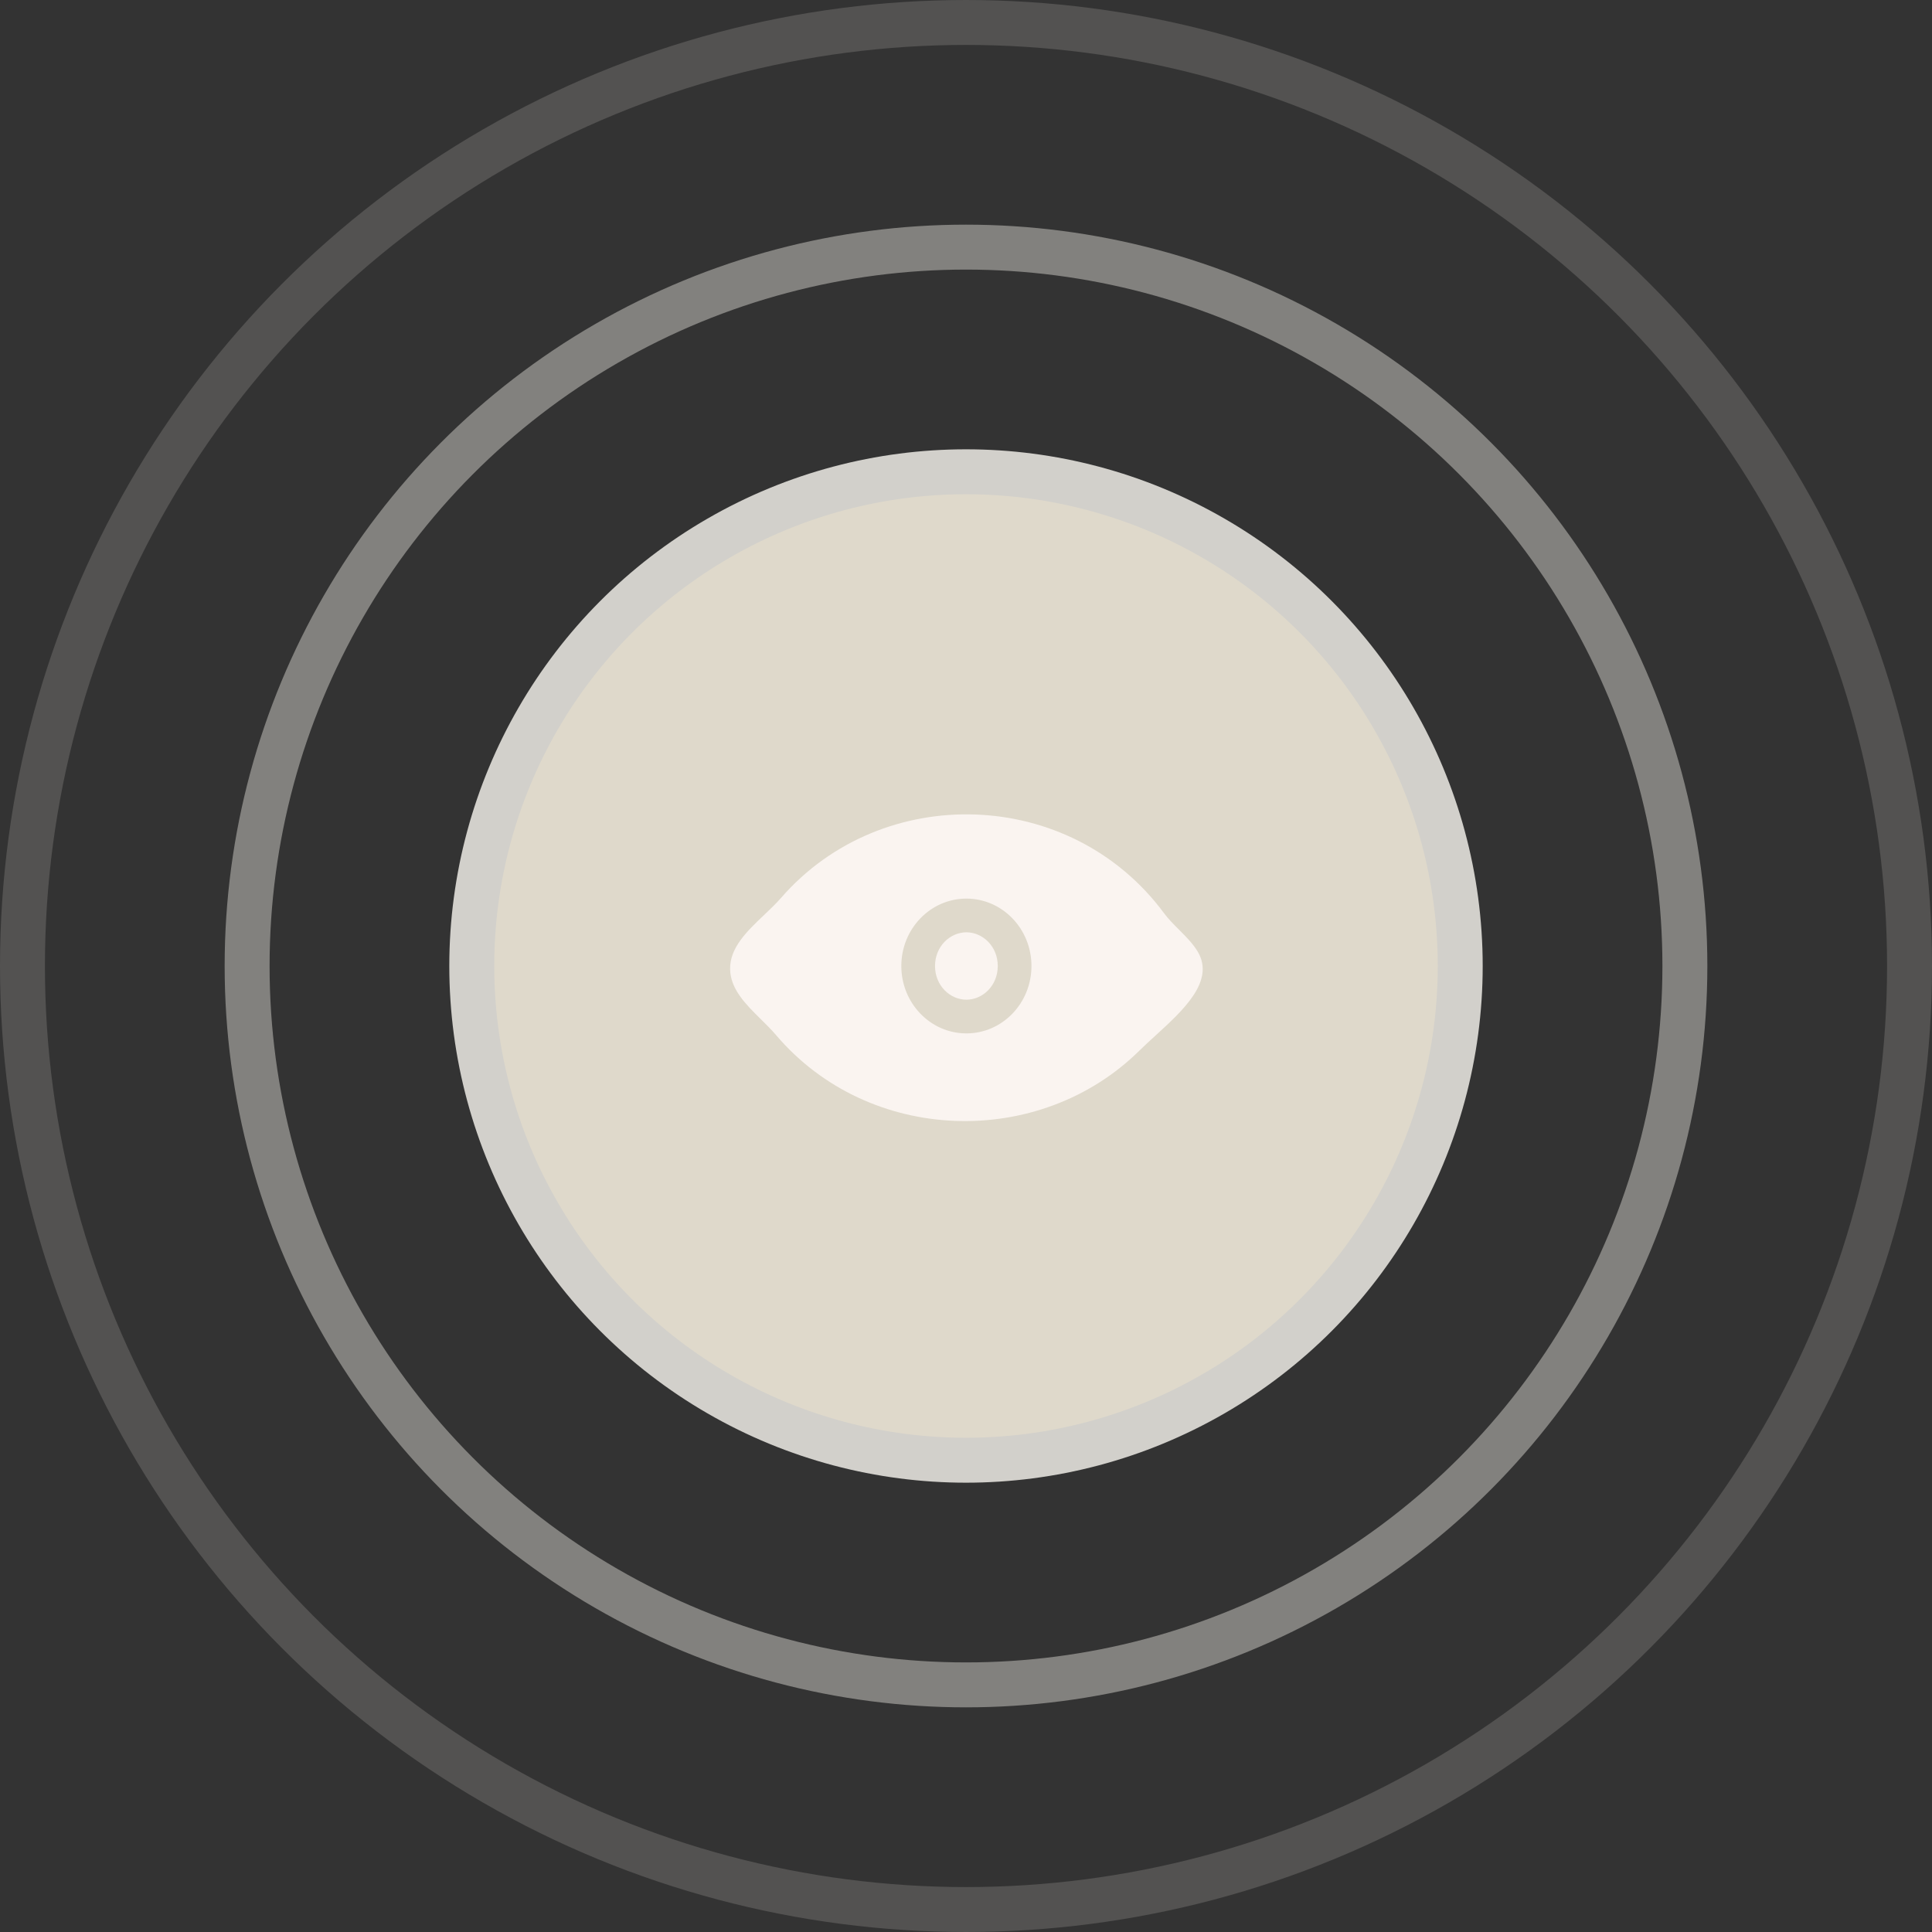
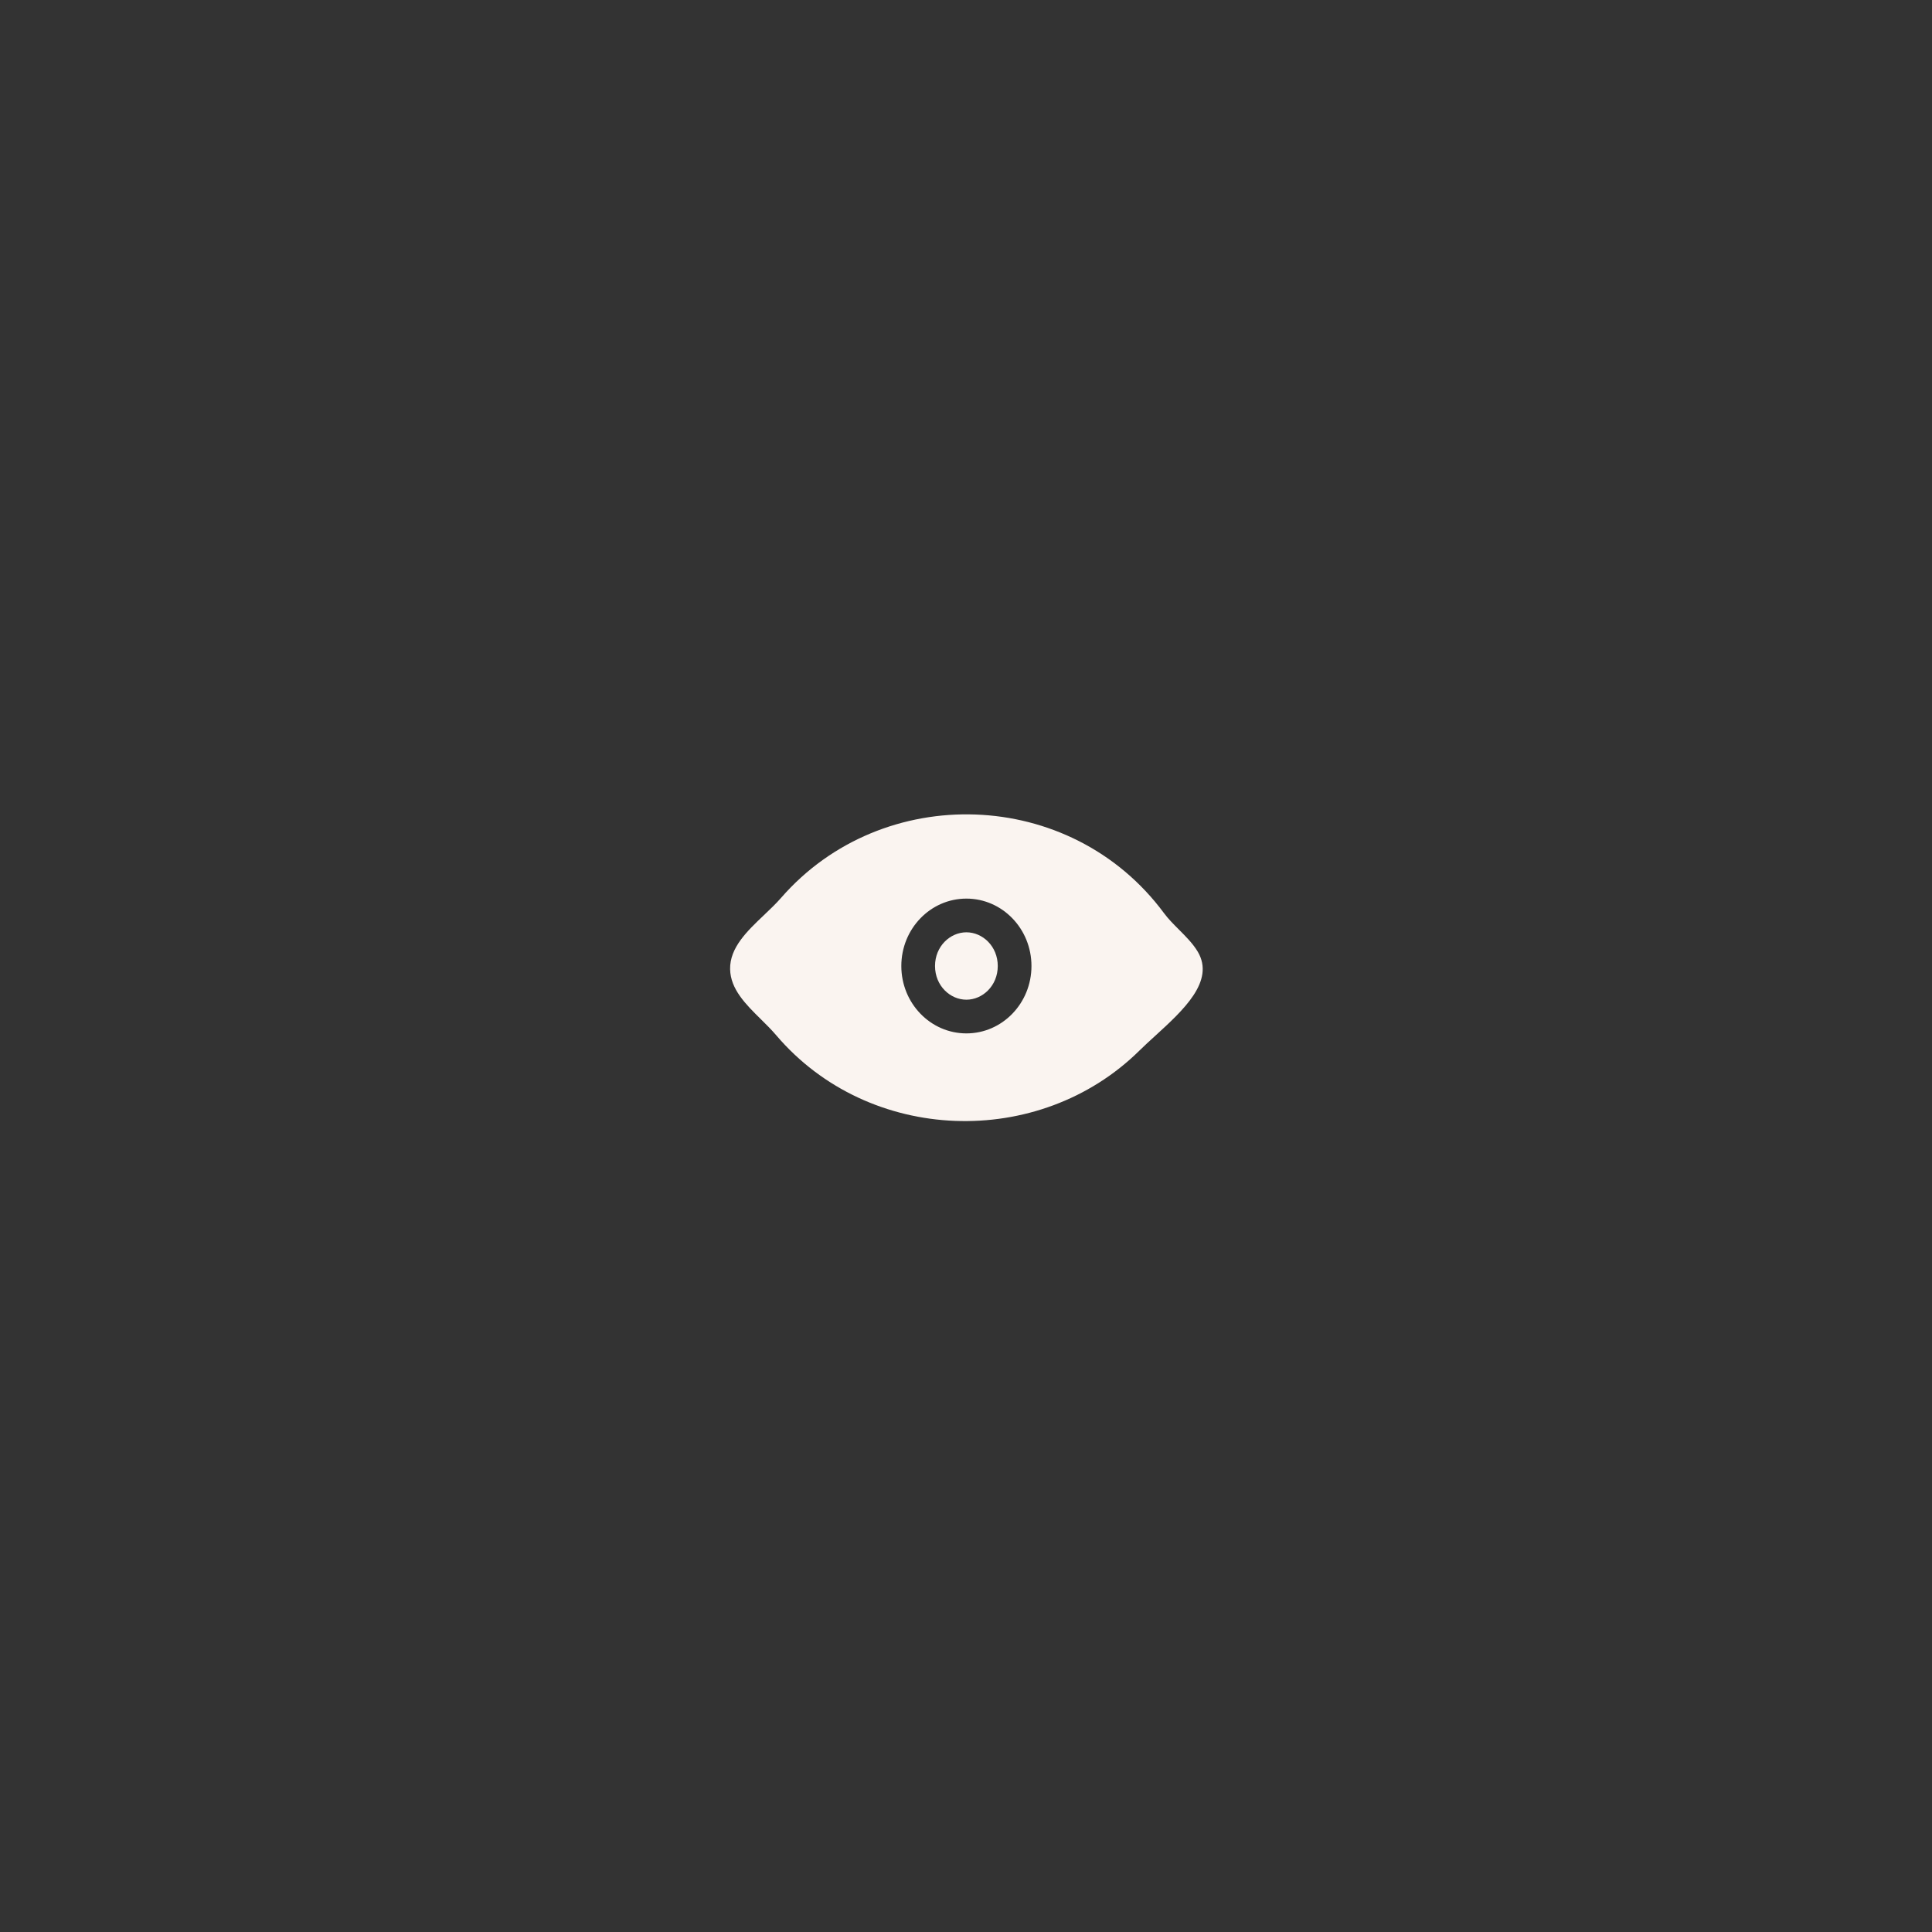
<svg xmlns="http://www.w3.org/2000/svg" width="86" height="86" viewBox="0 0 86 86" fill="none">
  <rect x="0" y="0" width="86" height="86" fill="#333333" stroke="none" />
-   <circle cx="43" cy="43" r="22" fill="#DFD9CB" stroke="#D2D0CB" stroke-width="2" />
-   <circle opacity="0.5" cx="43" cy="43" r="32" stroke="#D2D0CB" stroke-width="2" />
-   <circle opacity="0.2" cx="43" cy="43" r="42" stroke="#D2D0CB" stroke-width="2" />
-   <rect width="24" height="24" transform="translate(31 31)" fill="#DFD9CB" />
  <path d="M44.414 43C44.414 43.878 43.74 44.5 43.018 44.5C42.295 44.5 41.621 43.878 41.621 43C41.621 42.122 42.295 41.5 43.018 41.5C43.74 41.5 44.414 42.122 44.414 43Z" fill="#FAF4F0" />
  <path fill-rule="evenodd" clip-rule="evenodd" d="M33.869 45.369C34.105 45.602 34.341 45.835 34.545 46.075C38.68 50.938 46.259 51.168 50.721 46.764C50.937 46.551 51.178 46.331 51.427 46.104C52.67 44.969 54.088 43.675 53.319 42.368C53.11 42.013 52.794 41.696 52.481 41.382C52.241 41.142 52.003 40.903 51.815 40.649C47.651 35.021 39.275 34.793 34.77 39.965C34.545 40.223 34.279 40.476 34.011 40.731C33.259 41.445 32.482 42.183 32.5 43.142C32.517 44.034 33.198 44.707 33.869 45.369ZM45.914 43C45.914 44.657 44.617 46 43.018 46C41.418 46 40.121 44.657 40.121 43C40.121 41.343 41.418 40 43.018 40C44.617 40 45.914 41.343 45.914 43Z" fill="#FAF4F0" />
</svg>